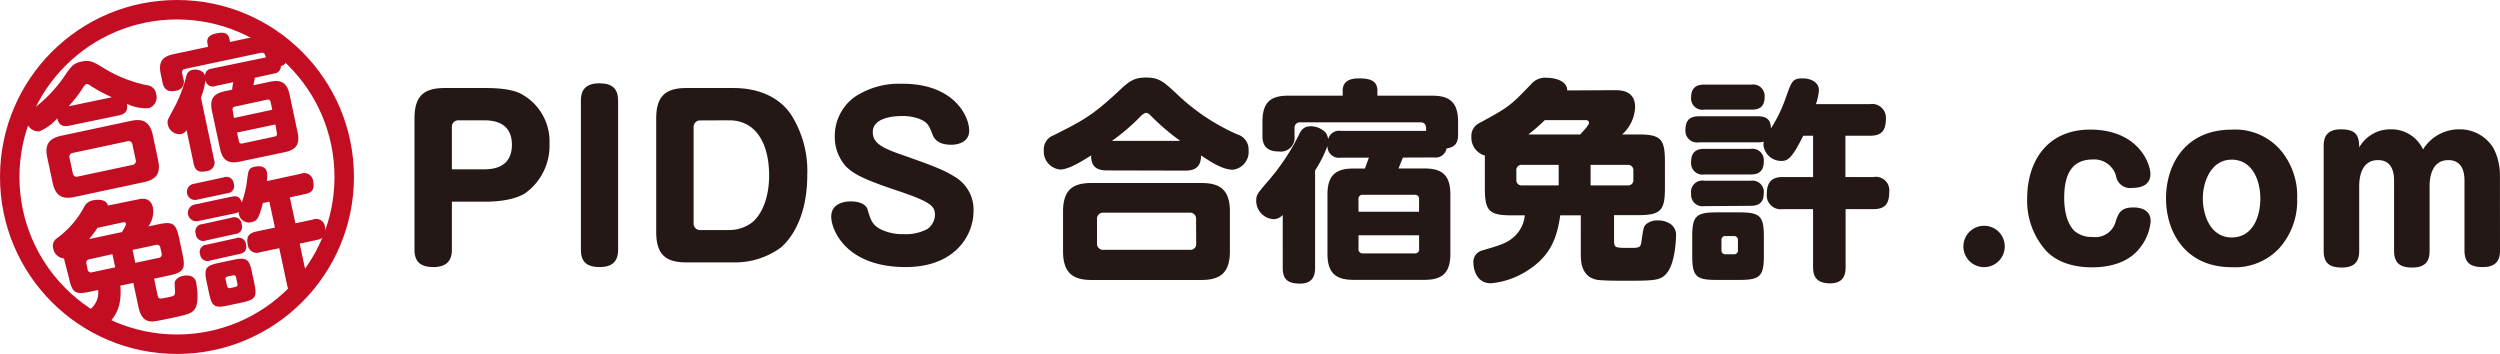
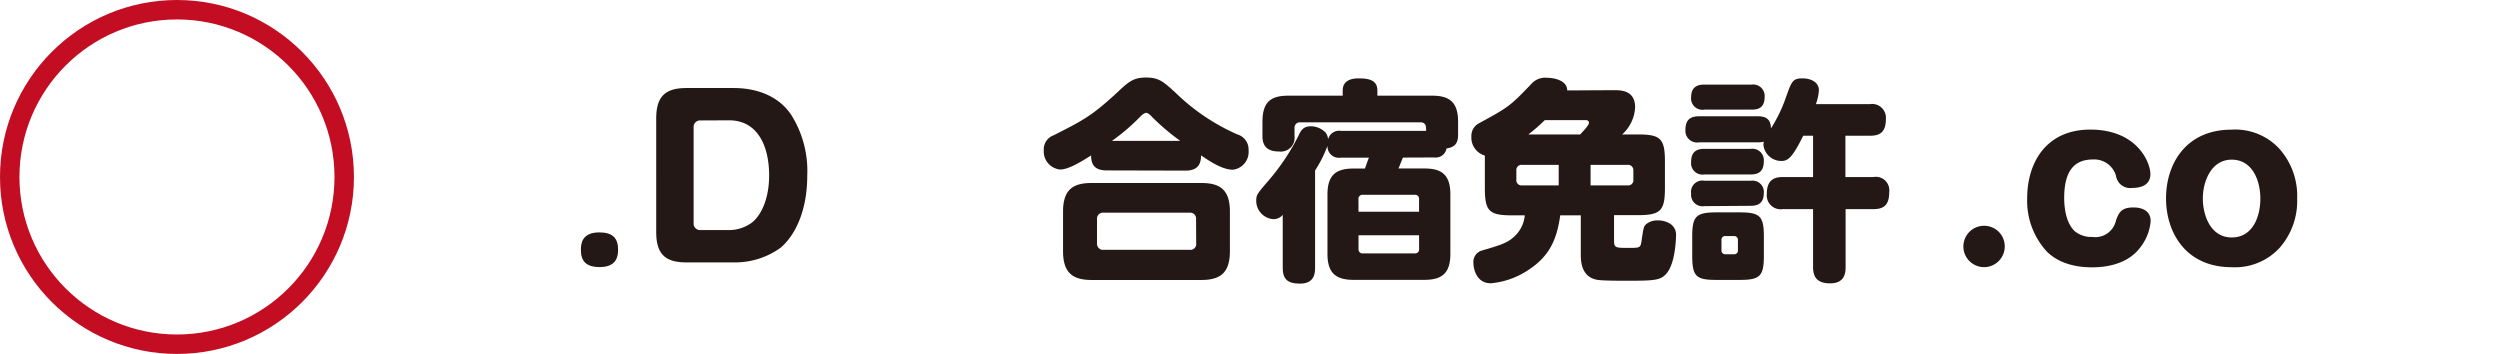
<svg xmlns="http://www.w3.org/2000/svg" viewBox="0 0 385.66 54.61">
  <defs>
    <style>.cls-1,.cls-5{fill:none;}.cls-2{fill:#231815;}.cls-3{clip-path:url(#clip-path);}.cls-4{fill:#c30d23;}.cls-5{stroke:#c30d23;stroke-miterlimit:10;stroke-width:3px;}</style>
    <clipPath id="clip-path">
-       <circle class="cls-1" cx="27.3" cy="27.3" r="25.8" />
-     </clipPath>
+       </clipPath>
  </defs>
  <title>logo</title>
  <g id="レイヤー_2" data-name="レイヤー 2">
    <g id="レイヤー_1-2" data-name="レイヤー 1">
-       <path class="cls-2" d="M69.71,38.5c0,1-.23,2.7-2.83,2.7-2.08,0-2.94-.89-2.94-2.67V18.27c0-3.54,1.52-4.69,4.68-4.69h6.31c4,0,5.25.76,5.84,1.12a8.33,8.33,0,0,1,4,7.49A9,9,0,0,1,81,29.82c-1.59,1-4.13,1.29-6,1.29H69.71Zm0-12.38h5c2.81,0,4.26-1.29,4.26-3.79,0-2.78-1.81-3.77-4.26-3.77H70.8a1,1,0,0,0-1.09,1.09Z" />
-       <path class="cls-2" d="M95.35,38.5c0,1-.19,2.7-2.83,2.7-2.12,0-2.91-.92-2.91-2.67v-23c0-1,.2-2.68,2.84-2.68,2.11,0,2.9.93,2.9,2.68Z" />
+       <path class="cls-2" d="M95.35,38.5c0,1-.19,2.7-2.83,2.7-2.12,0-2.91-.92-2.91-2.67c0-1,.2-2.68,2.84-2.68,2.11,0,2.9.93,2.9,2.68Z" />
      <path class="cls-2" d="M113.17,13.58c4.06,0,7.17,1.55,8.88,4.13a16.19,16.19,0,0,1,2.48,9.37c0,5.38-1.82,9.17-4.09,11.12a12,12,0,0,1-7.27,2.28h-7.26c-3.2,0-4.68-1.19-4.68-4.69V18.27c0-3.54,1.55-4.69,4.68-4.69Zm-5.08,5A1,1,0,0,0,107,19.65V34.41a1,1,0,0,0,1.09,1.08h4.39a5.92,5.92,0,0,0,3.6-1.22c1.58-1.35,2.57-4,2.57-7.19,0-4.72-1.88-8.52-6.17-8.52Z" />
-       <path class="cls-2" d="M149.51,20.18c0,1.68-1.62,2.15-2.77,2.15-1.49,0-2.45-.5-2.84-1.49-.6-1.52-.79-1.95-2-2.47a7.14,7.14,0,0,0-2.71-.47c-.85,0-4.55.07-4.55,2.48,0,1.58,1.25,2.37,4.12,3.37,3.9,1.38,6.71,2.34,8.42,3.46a5.87,5.87,0,0,1,3,5.35c0,3.79-2.9,8.64-10.46,8.64-9.24,0-11.49-5.77-11.49-7.78,0-2.25,2.45-2.35,3-2.35,2,0,2.51.89,2.61,1.26.46,1.55.69,2.41,2.14,3.1a7.69,7.69,0,0,0,3.47.69,7,7,0,0,0,3.66-.82,2.79,2.79,0,0,0,1.12-2.15c0-1.32-.59-2-5.77-3.73-5.65-1.88-6.9-2.7-8-3.79A6.78,6.78,0,0,1,128.78,21a7.42,7.42,0,0,1,3-6,12.33,12.33,0,0,1,7.3-2.08C147,12.85,149.51,17.77,149.51,20.18Z" />
      <path class="cls-2" d="M170.73,26.29c-1.89,0-2.41-.93-2.41-2.31-1.32.82-3.4,2.17-4.79,2.17a2.8,2.8,0,0,1-2.51-3,2.29,2.29,0,0,1,1.52-2.28c4.49-2.27,5.91-3,9.8-6.6,1.75-1.65,2.48-2.31,4.46-2.31s2.67.63,4.55,2.35a32.16,32.16,0,0,0,9.54,6.43,2.4,2.4,0,0,1,1.72,2.44,2.76,2.76,0,0,1-2.41,3c-1.59,0-3.4-1.18-4.92-2.21,0,1.62-.76,2.35-2.41,2.35Zm19,12.47c0,3.4-1.55,4.43-4.42,4.43h-16.9c-2.81,0-4.42-1-4.42-4.43V32.62c0-3.49,1.68-4.39,4.42-4.39h16.9c2.77,0,4.42.93,4.42,4.39Zm-5.22-4.95a.91.91,0,0,0-1-1H170.23a.92.92,0,0,0-1,1v3.73a.93.93,0,0,0,1,1h13.3a.9.9,0,0,0,1-1Zm-2.44-12.08a35.3,35.3,0,0,1-4.26-3.6c-.46-.49-.72-.72-1-.72s-.72.39-.82.49a30.61,30.61,0,0,1-4.46,3.83Z" />
      <path class="cls-2" d="M216.43,24.31c-.13.26-.59,1.45-.69,1.68h4c2.58,0,4,.89,4,4v9.18c0,3.07-1.39,4-4,4H208.78c-2.65,0-4-1-4-4V30c0-3.1,1.42-4,4-4h1.78c.2-.56.59-1.65.62-1.68h-4.32a1.77,1.77,0,0,1-2.08-1.82,19.05,19.05,0,0,1-1.91,3.8v15c0,.89-.13,2.45-2.31,2.45-1.92,0-2.68-.66-2.68-2.45V33.15a1.89,1.89,0,0,1-1.42.66A2.84,2.84,0,0,1,193.79,31c0-.95.13-1.09,1.92-3.17a33.91,33.91,0,0,0,4.58-6.86c.33-.73.7-1.49,1.92-1.49a3.2,3.2,0,0,1,2.31,1,2.21,2.21,0,0,1,.36,1,1.76,1.76,0,0,1,2-1.29H220c0-.69,0-1.32-.92-1.32H200.59a.82.82,0,0,0-.89.9V21a2.13,2.13,0,0,1-2.38,2.37c-1.78,0-2.57-.79-2.57-2.37V18.76c0-3.23,1.52-4,4-4h8.38v-.79c0-1.58,1.36-1.88,2.45-1.88,1.61,0,2.9.27,2.9,1.88v.79h8.45c2.51,0,4,.86,4,4v2c0,1.31-.46,1.94-1.78,2.14a1.69,1.69,0,0,1-1.88,1.39Zm-6.86,8.35h9.34V30.74a.61.61,0,0,0-.66-.69h-8a.62.62,0,0,0-.69.69Zm9.34,3.63h-9.34V38.4a.62.62,0,0,0,.69.69h8a.61.61,0,0,0,.66-.69Z" />
      <path class="cls-2" d="M249,13.91c1,0,3.24,0,3.24,2.64a6,6,0,0,1-2,4.19h2.44c3.47,0,4.16.63,4.16,4.16V29c0,3.49-.66,4.19-4.16,4.19h-3.69v3.89c0,1.16.2,1.16,2.27,1.16,1.82,0,1.82,0,2-1.29.27-1.82.3-2,.7-2.38A2.65,2.65,0,0,1,255.7,34a3.51,3.51,0,0,1,1.85.46,2,2,0,0,1,1,1.92c0,.23-.07,4.29-1.52,5.87-.89,1-1.85,1.06-6.07,1.06-1.12,0-3.5,0-4.49-.13-2.51-.4-2.61-2.81-2.61-3.9V33.22h-3.17c-.53,3.73-1.65,6.33-5,8.48a12.37,12.37,0,0,1-5.71,2c-2.28,0-2.68-2.34-2.68-3.07a1.83,1.83,0,0,1,1.36-2c2.83-.82,3.86-1.15,4.91-2.11a5.05,5.05,0,0,0,1.65-3.3h-2c-3.5,0-4.16-.66-4.16-4.19V24a2.89,2.89,0,0,1-2.08-2.94A2.2,2.2,0,0,1,228.18,19c4.55-2.47,4.78-2.64,8-6a2.85,2.85,0,0,1,2.47-1c1.19,0,3.14.46,3.11,1.95Zm-8.55,11.52h-5.64a.8.8,0,0,0-.89.89v1.39a.8.8,0,0,0,.89.89h5.64Zm-2.14-6.9a27.38,27.38,0,0,1-2.54,2.21h8c.39-.43,1.35-1.42,1.35-1.78s-.3-.43-.53-.43Zm7.06,6.9V28.6h5.71a.8.8,0,0,0,.89-.89V26.32a.82.82,0,0,0-.89-.89Z" />
      <path class="cls-2" d="M288.47,16.06a2.13,2.13,0,0,1,2.45,2.34c0,2.11-1.06,2.54-2.45,2.54h-3.79v6.37H289a2.08,2.08,0,0,1,2.44,2.31c0,1.91-.73,2.64-2.44,2.64h-4.29v8.85c0,.79,0,2.6-2.38,2.6s-2.64-1.38-2.64-2.6V32.26H275a2.14,2.14,0,0,1-2.44-2.38c0-2,1-2.57,2.44-2.57h4.69V20.94h-1.52c-1.78,3.63-2.47,3.89-3.4,3.89a2.77,2.77,0,0,1-2.74-2.5,2,2,0,0,1,.07-.47,3.85,3.85,0,0,1-.86.1H262.1A1.8,1.8,0,0,1,260,20.05c0-1.55.73-2.11,2.08-2.11h9.11c1.12,0,2,.36,2,1.88a22.85,22.85,0,0,0,2.18-4.42c1-2.81,1.09-3.31,2.71-3.31,1.29,0,2.51.6,2.51,1.82a7.69,7.69,0,0,1-.46,2.15Zm-25.54.85A1.75,1.75,0,0,1,260.88,15c0-1.82,1.29-1.95,2.05-1.95h7.29a1.77,1.77,0,0,1,2,1.92c0,1.84-1.26,1.94-2,1.94Zm0,10a1.76,1.76,0,0,1-2.05-1.95c0-1.78,1.16-2,2.05-2h7.16a1.77,1.77,0,0,1,2,1.95c0,1.82-1.18,2-2,2Zm0,4.89a1.77,1.77,0,0,1-2.05-1.92,1.75,1.75,0,0,1,2.05-2h7.16a1.75,1.75,0,0,1,2,1.92c0,1.95-1.45,1.95-2.14,1.95Zm9.17,7.65c0,3.11-.56,3.73-3.69,3.73h-3.67c-3.1,0-3.69-.56-3.69-3.73V36.48c0-3.1.56-3.72,3.76-3.72h3.56c3.14,0,3.73.59,3.73,3.72Zm-4-2.41a.57.57,0,0,0-.63-.62h-1.28a.56.56,0,0,0-.63.62V38.6a.57.57,0,0,0,.63.62h1.28a.57.57,0,0,0,.63-.62Z" />
      <path class="cls-2" d="M309.26,38a3.19,3.19,0,1,1-3.17-3.17A3.17,3.17,0,0,1,309.26,38Z" />
      <path class="cls-2" d="M331.73,26.85c0,2-2,2.14-2.8,2.14a2.21,2.21,0,0,1-2.51-1.88,3.49,3.49,0,0,0-3.53-2.51c-2.58,0-4.46,1.36-4.46,5.94,0,1.39.23,3.8,1.62,5.12a4,4,0,0,0,2.71.89A3.26,3.26,0,0,0,326.42,34c.43-1.15.76-2,2.71-2,.49,0,2.64.06,2.64,2.11a7.58,7.58,0,0,1-1.56,4c-1.91,2.61-5.18,3.13-7.49,3.13-1.65,0-4.82-.26-7-2.47a11.55,11.55,0,0,1-3-8.15c0-5.75,3.1-10.63,9.73-10.63C329.79,20,331.73,25.16,331.73,26.85Z" />
      <path class="cls-2" d="M351.67,23a10.93,10.93,0,0,1,2.7,7.63,10.93,10.93,0,0,1-2.7,7.59,9.33,9.33,0,0,1-7.4,3c-7.13,0-10.13-5.41-10.13-10.62S337.11,20,344.27,20A9.25,9.25,0,0,1,351.67,23Zm-11.85,7.63c0,2.57,1.18,6,4.45,6s4.42-3.23,4.42-6-1.22-6-4.42-6S339.82,28.07,339.82,30.58Z" />
-       <path class="cls-2" d="M385.66,38.63c0,1.19-.33,2.57-2.64,2.57-1.72,0-2.84-.49-2.84-2.57V27.8c0-1.15-.3-3.1-2.48-3.1-2.44,0-2.9,2.41-2.9,4v10c0,1.19-.33,2.57-2.64,2.57-1.55,0-2.84-.39-2.84-2.57V27.84c0-1.55-.5-3.14-2.48-3.14-2.51,0-2.9,2.54-2.9,4v10c0,1.19-.33,2.57-2.64,2.57-1.72,0-2.84-.49-2.84-2.57V22.52c0-1.18.33-2.57,2.64-2.57s2.84.89,2.84,2.8a5.48,5.48,0,0,1,4.85-2.8,5.37,5.37,0,0,1,5,3.1,6.52,6.52,0,0,1,5.52-3.1,6.07,6.07,0,0,1,5.34,2.9,9.05,9.05,0,0,1,1,4.26Z" />
      <g class="cls-3">
        <path class="cls-4" d="M10.68,19.39c-1.19.25-1.65-.26-1.84-1.14a7.58,7.58,0,0,1-2.73,2,1.81,1.81,0,0,1-2-1.56,1.47,1.47,0,0,1,.65-1.64,21.22,21.22,0,0,0,5.31-5.49c.88-1.28,1.25-1.8,2.51-2.06s1.77,0,3.19.86a20.74,20.74,0,0,0,6.9,2.79,1.54,1.54,0,0,1,1.41,1.31A1.78,1.78,0,0,1,23,16.68,6.59,6.59,0,0,1,19.56,16c.22,1-.16,1.58-1.21,1.8Zm13.71,5.32c.46,2.15-.38,3-2.2,3.39L11.51,30.38c-1.77.38-2.93,0-3.39-2.2L7.29,24.3c-.47-2.21.48-3,2.21-3.37l10.68-2.28c1.75-.37,2.92,0,3.39,2.18ZM17.26,15a23.94,23.94,0,0,1-3.18-1.7c-.35-.25-.55-.37-.74-.33s-.41.35-.45.43a21.11,21.11,0,0,1-2.31,3Zm3.17,7.31a.59.59,0,0,0-.76-.52l-8.43,1.8a.59.59,0,0,0-.51.78l.5,2.36a.6.6,0,0,0,.81.5l8.4-1.79a.59.59,0,0,0,.49-.78Z" />
        <path class="cls-4" d="M39.3,12c0,.18-.18,1-.21,1.15l2.52-.53c1.63-.35,2.65,0,3.07,2l1.23,5.8c.42,1.94-.34,2.71-2,3.06L37,24.93c-1.67.35-2.66-.07-3.06-2l-1.24-5.8c-.42-2,.36-2.71,2-3.06l1.12-.24c0-.38.16-1.12.17-1.15l-2.73.58a1.13,1.13,0,0,1-1.56-.86,11.92,11.92,0,0,1-.7,2.65l2,9.5a1.34,1.34,0,0,1-1.13,1.85c-1.21.26-1.78-.06-2-1.18l-1.09-5.16a1.23,1.23,0,0,1-.81.61,1.82,1.82,0,0,1-2.07-1.43c-.13-.61-.07-.71.78-2.26a22,22,0,0,0,2-5c.11-.5.23-1,1-1.2a2,2,0,0,1,1.59.32,1.37,1.37,0,0,1,.36.55c.06-.82.64-1,1.08-1.08L41,8.86c-.09-.44-.2-.83-.76-.71L28.54,10.63a.53.53,0,0,0-.44.69l.18.83A1.37,1.37,0,0,1,27.1,14c-1.13.24-1.74-.15-2-1.15l-.3-1.42c-.44-2.05.42-2.75,2-3.08l5.3-1.13L32,6.69c-.21-1,.6-1.37,1.29-1.52,1-.22,1.88-.23,2.09.8l.11.5,5.34-1.14c1.59-.34,2.64,0,3.07,2l.27,1.27a1.18,1.18,0,0,1-.84,1.6,1.1,1.1,0,0,1-1,1.13Zm-3.21,6.2L42,16.93l-.26-1.21a.4.4,0,0,0-.51-.35l-5,1.08a.4.4,0,0,0-.34.53Zm6.39,1-5.91,1.25.29,1.34a.4.4,0,0,0,.53.34l5-1.07a.4.4,0,0,0,.32-.53Z" />
-         <path class="cls-4" d="M21.19,30.78c.65-.14,2-.44,2.4,1.23a3.85,3.85,0,0,1-.71,2.92l1.55-.33c2.19-.46,2.71-.16,3.19,2.07l.55,2.61c.47,2.21.15,2.74-2.06,3.21l-2.34.5.52,2.46c.16.73.29.7,1.6.42C27,45.63,27,45.63,27,44.79c-.08-1.18-.09-1.31.12-1.59a1.69,1.69,0,0,1,1.06-.62,2.25,2.25,0,0,1,1.23,0,1.29,1.29,0,0,1,.87,1.08c0,.15.53,2.72-.17,3.92-.44.72-1,.92-3.7,1.49-.71.15-2.21.47-2.85.52-1.64.08-2-1.43-2.18-2.11l-.81-3.84-2,.42c.17,2.43-.19,4.23-2,6a7.88,7.88,0,0,1-3.34,2c-1.44.31-2-1.12-2.1-1.58a1.16,1.16,0,0,1,.59-1.43c1.68-.91,2.28-1.25,2.82-2a3.27,3.27,0,0,0,.6-2.31l-1.29.27c-2.22.48-2.72.15-3.2-2.08L10,40.42l-.12-.55A1.88,1.88,0,0,1,8.2,38.3a1.43,1.43,0,0,1,.53-1.51A14.31,14.31,0,0,0,13,31.89a1.86,1.86,0,0,1,1.43-1c.75-.16,2-.13,2.22.82Zm-3.85,8.43L13.77,40a.52.52,0,0,0-.44.68l.18.88a.52.52,0,0,0,.69.44l3.57-.76Zm-2.29-4.07a18.72,18.72,0,0,1-1.3,1.74l5.06-1.08c.2-.33.67-1.08.62-1.31s-.24-.23-.39-.2Zm5.4,3.41.42,2,3.61-.77a.52.52,0,0,0,.45-.68l-.19-.88a.53.53,0,0,0-.68-.44Z" />
        <path class="cls-4" d="M30.42,30.8a1.25,1.25,0,1,1-.52-2.44l4.61-1a1.14,1.14,0,0,1,1.55.94,1.12,1.12,0,0,1-1,1.51Zm16-4A1.37,1.37,0,0,1,48.31,28c.28,1.33-.33,1.75-1.2,1.93l-2.4.52.86,4,2.71-.58A1.35,1.35,0,0,1,50.13,35c.26,1.21-.1,1.76-1.18,2l-2.72.58,1.19,5.59a1.42,1.42,0,0,1-1.15,2c-1.54.33-1.85-.52-2-1.29l-1.19-5.59-3,.63a1.38,1.38,0,0,1-1.86-1.18c-.28-1.29.25-1.75,1.19-2l3-.63-.86-4-1,.21c-.64,2.53-1,2.79-1.63,2.91a1.56,1.56,0,0,1-2.09-1.51,3,3,0,0,1-.53.18L30.58,34.1A1.3,1.3,0,1,1,30,31.56l5.76-1.23c.71-.15,1.3,0,1.53.92a15.36,15.36,0,0,0,.78-3.09c.23-1.9.24-2.24,1.27-2.45.81-.18,1.66,0,1.83.81a4.79,4.79,0,0,1,0,1.42ZM31.76,37.1a1.15,1.15,0,0,1-1.56-1,1.13,1.13,0,0,1,1-1.52l4.53-1a1.14,1.14,0,0,1,1.55,1,1.12,1.12,0,0,1-1,1.52Zm.66,3.09a1.14,1.14,0,0,1-1.55-.94,1.12,1.12,0,0,1,1-1.5l4.52-1a1.14,1.14,0,0,1,1.56.94c.26,1.23-.66,1.42-1.1,1.51Zm6.83,3.6c.42,2,.15,2.43-1.84,2.86l-2.31.49c-2,.42-2.41.14-2.84-1.86l-.4-1.86c-.41-2-.14-2.43,1.88-2.86L36,40.08c2-.42,2.44-.13,2.86,1.85Zm-2.83-1a.37.37,0,0,0-.48-.31l-.81.17a.36.36,0,0,0-.32.48l.22,1a.37.37,0,0,0,.48.31l.81-.18a.37.37,0,0,0,.31-.48Z" />
      </g>
      <circle class="cls-5" cx="27.3" cy="27.3" r="25.8" />
    </g>
  </g>
</svg>